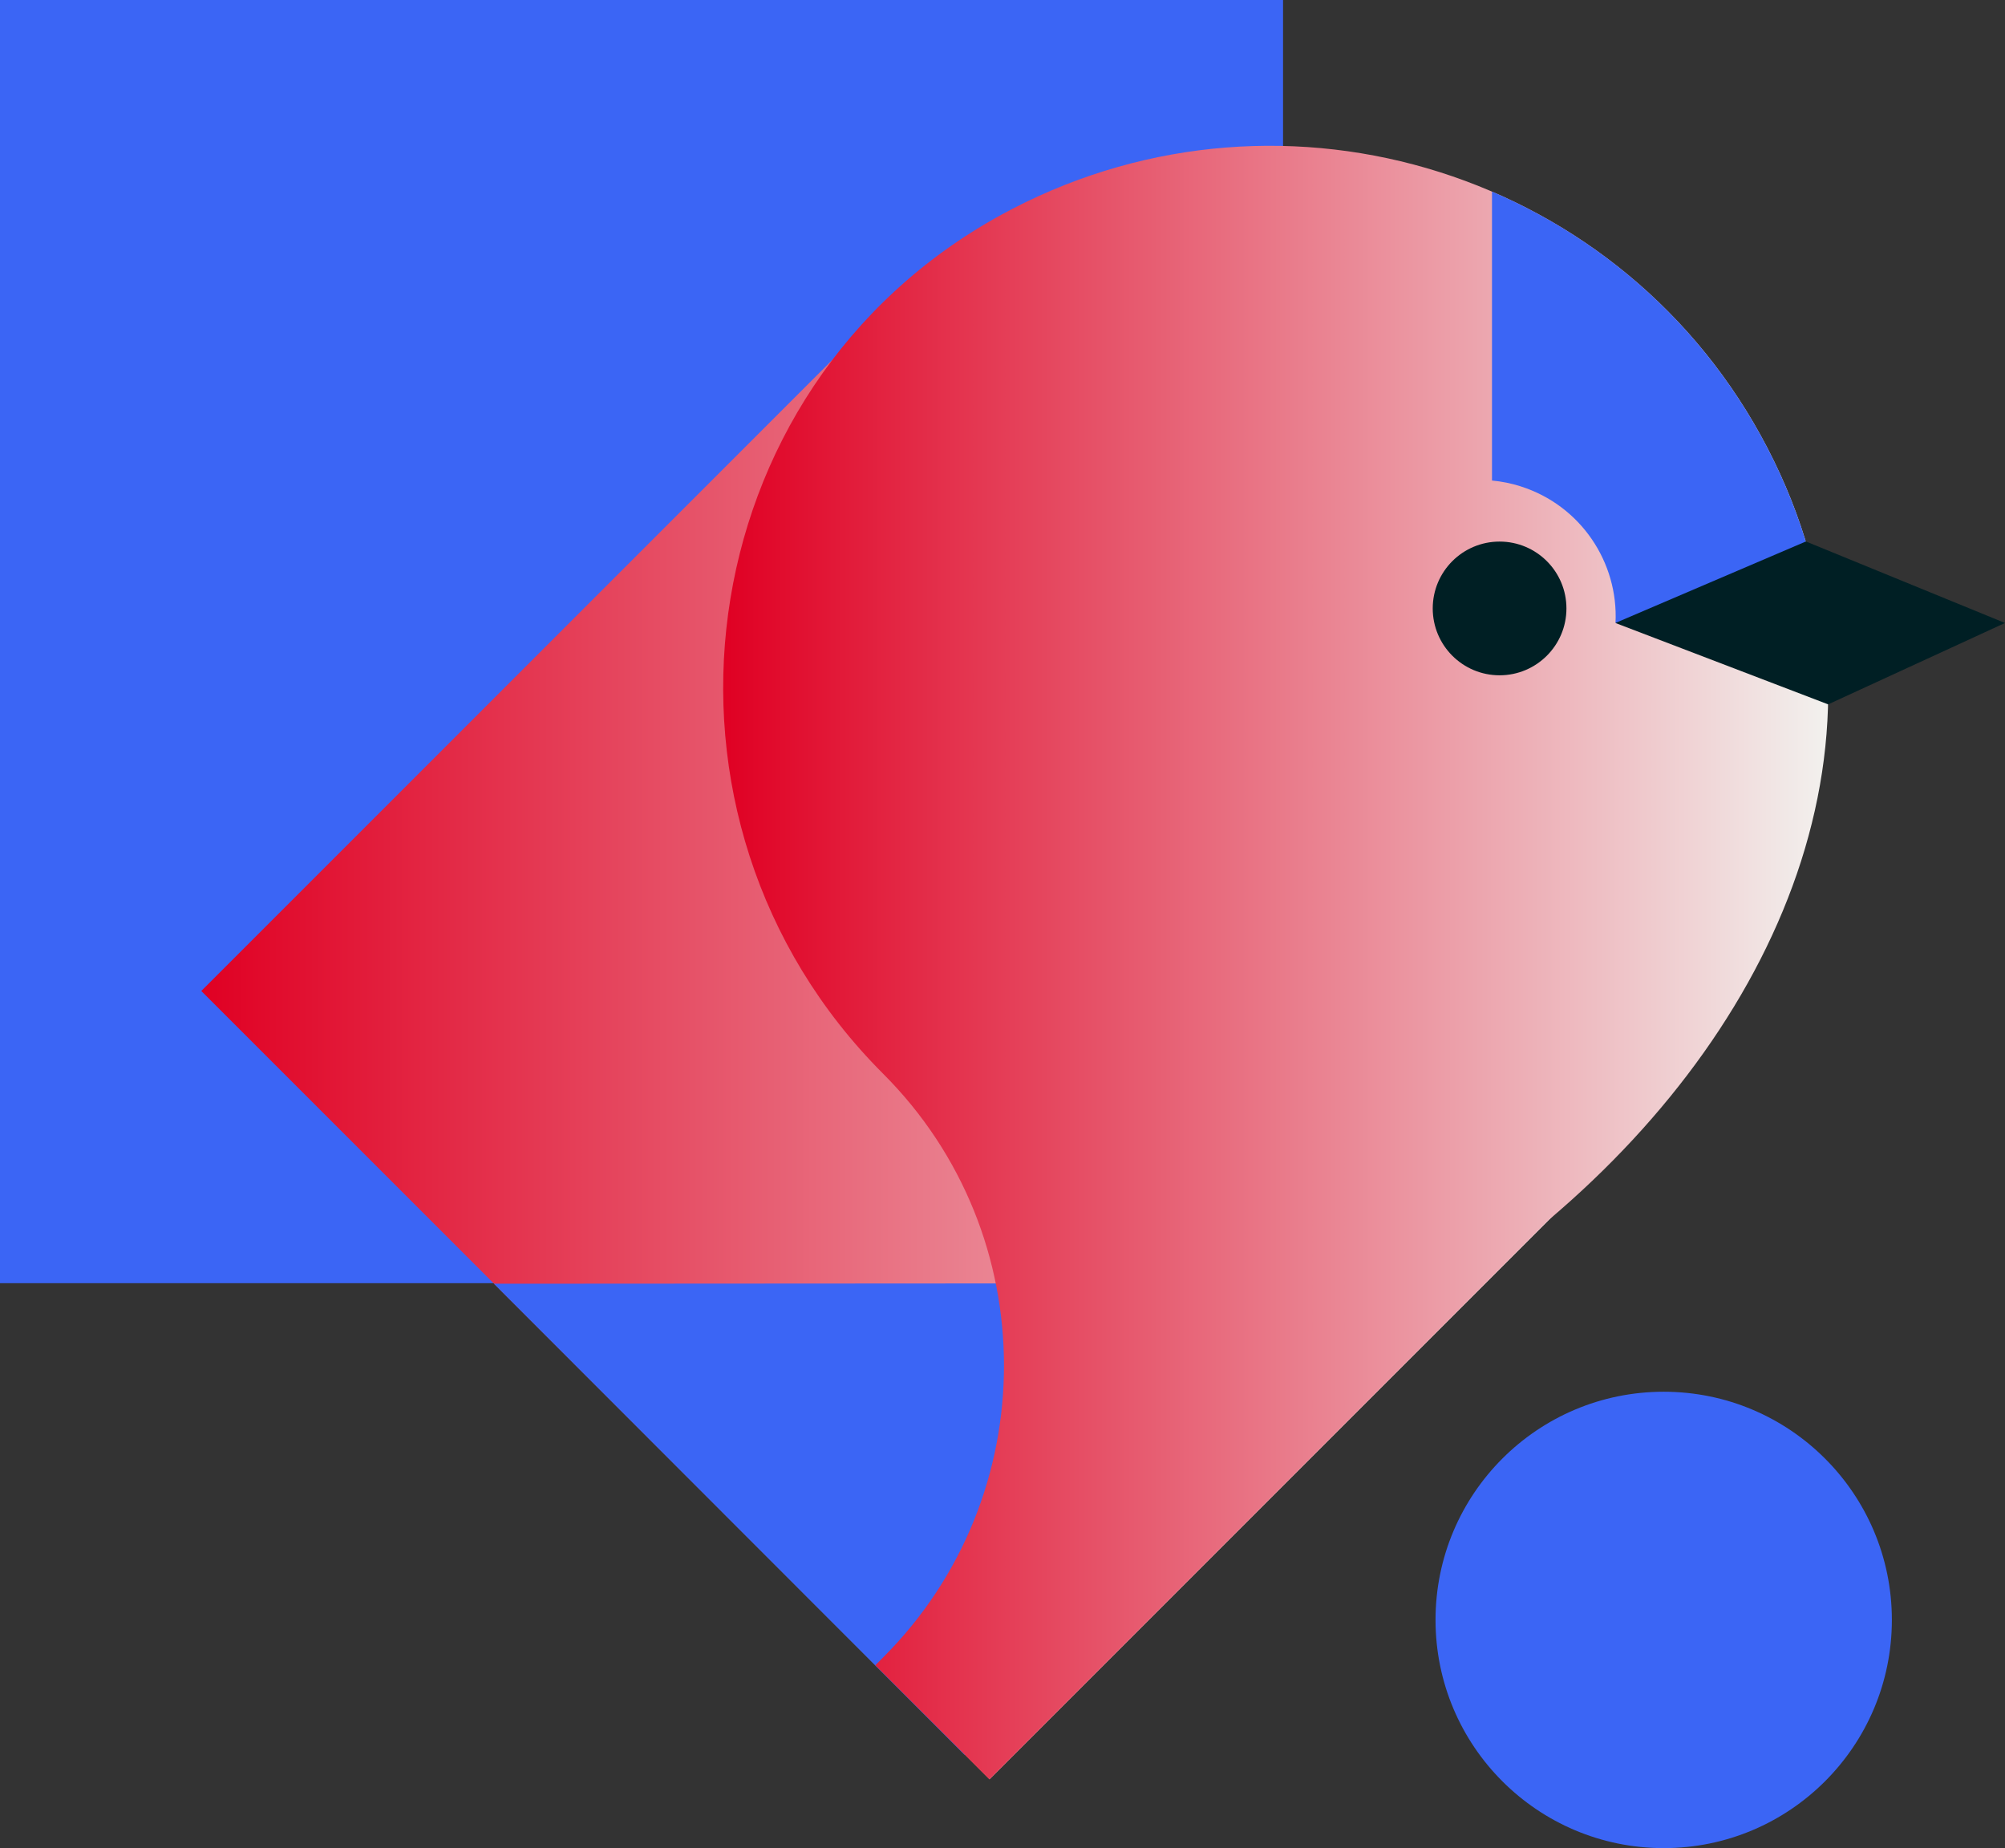
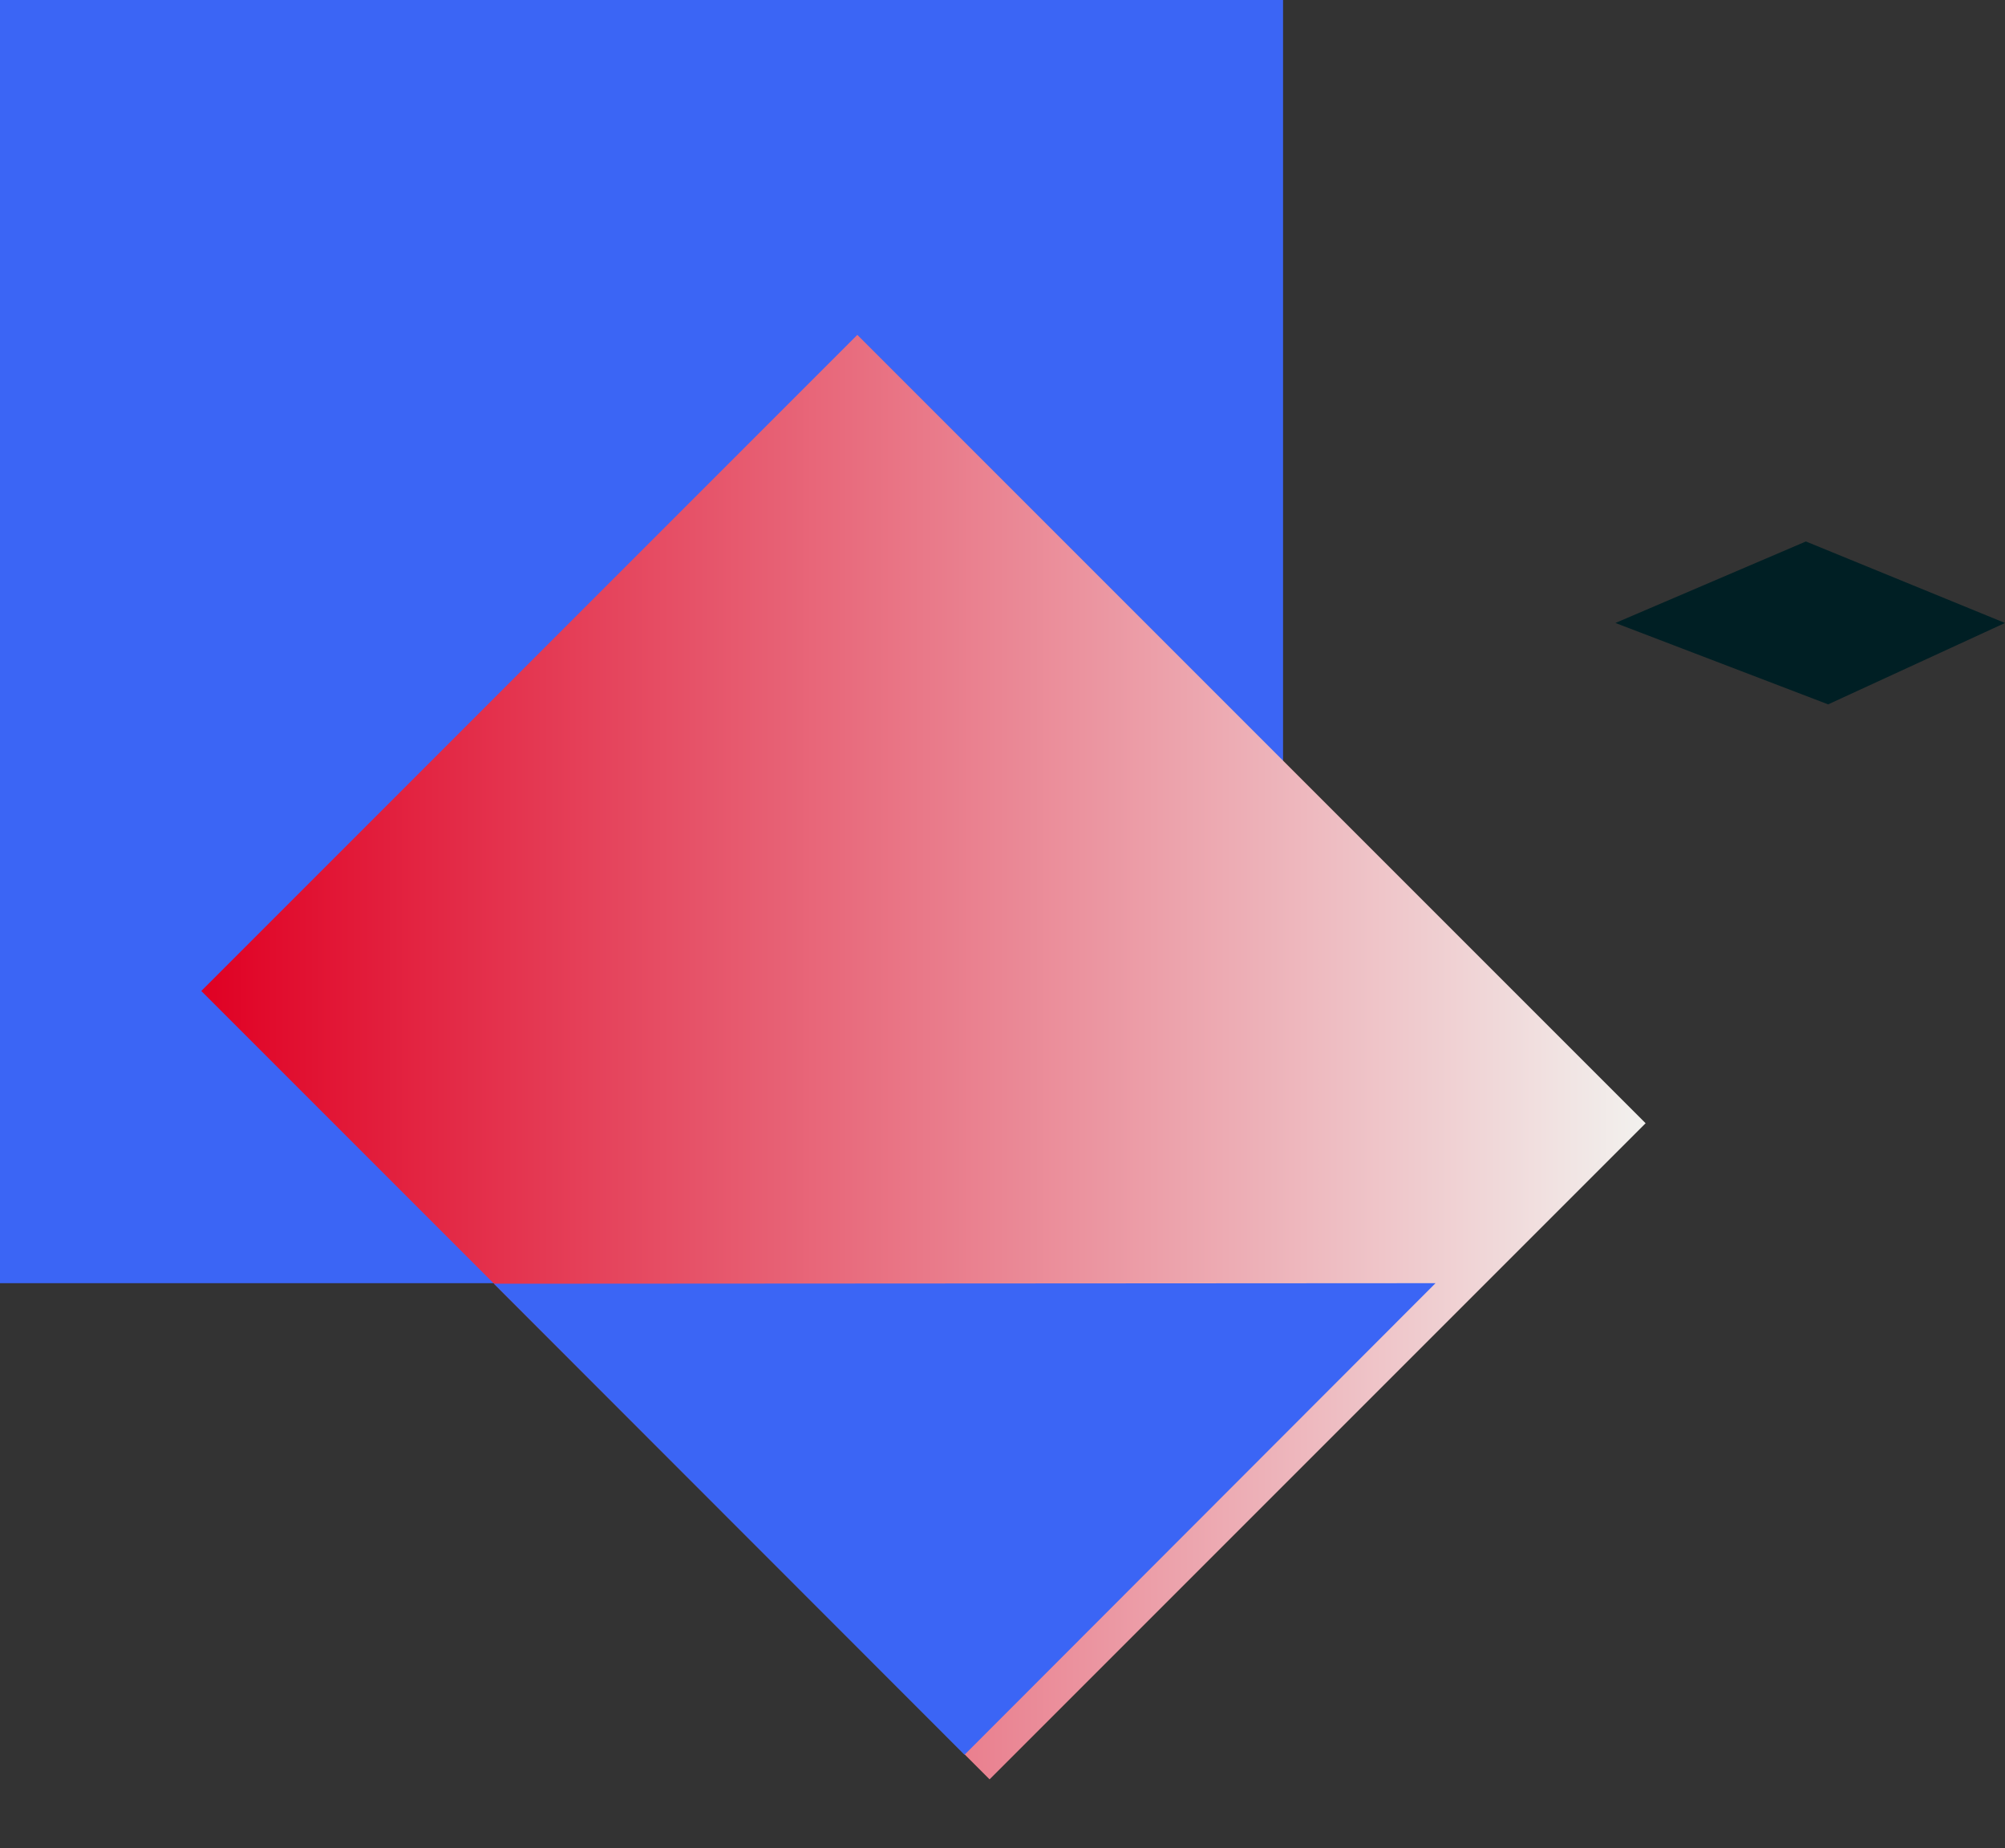
<svg xmlns="http://www.w3.org/2000/svg" xmlns:xlink="http://www.w3.org/1999/xlink" id="b" viewBox="0 0 179.35 165.3">
  <rect x="0" y="0" width="179.35" height="165.3" fill="#333333" stroke="none" />
  <defs>
    <style>.g{fill:none;}.h{fill:url(#e);}.i{fill:url(#d);}.j{fill:#001f24;}.k{clip-path:url(#f);}.l{fill:#3b65f5;}</style>
    <linearGradient id="d" x1="18" y1="94.55" x2="147.19" y2="94.55" gradientTransform="translate(-42.66 86.1) rotate(-45)" gradientUnits="userSpaceOnUse">
      <stop offset="0" stop-color="#e00023" />
      <stop offset="1" stop-color="#f2f1ee" />
    </linearGradient>
    <linearGradient id="e" x1="64.7" y1="86.09" x2="163.54" y2="86.09" gradientTransform="matrix(1,0,0,1,0,0)" xlink:href="#d" />
    <clipPath id="f">
      <path class="g" d="M138.56,109.09c21.33-18.05,32.29-44.46,19.54-69.02-12.74-24.56-42.98-34.13-67.54-21.39-.34.18-.68.36-1.01.54-28.26,15.48-33.33,54.04-10.55,76.82h0c14.41,14.41,14.41,37.79,0,52.2l-.7.7,10.2,10.2,50.05-50.05Z" />
    </clipPath>
  </defs>
  <g id="c">
    <rect class="l" width="114.77" height="114.77" />
    <rect class="i" x="32.74" y="53.05" width="99.72" height="82.99" transform="translate(91.05 -30.71) rotate(45)" />
    <polygon class="l" points="44.18 114.82 128.41 114.77 86.28 156.95 44.18 114.82" />
-     <path class="h" d="M138.56,109.09c21.33-18.05,32.29-44.46,19.54-69.02-12.74-24.56-42.98-34.13-67.54-21.39-.34.18-.68.36-1.01.54-28.26,15.48-33.33,54.04-10.55,76.82h0c14.41,14.41,14.41,37.79,0,52.2l-.7.7,10.2,10.2,50.05-50.05Z" />
    <g class="k">
-       <path class="l" d="M136.02,43.5c5.39,1.71,8.76,6.82,8.49,12.21h0l32.9,2.48-43.95-48.1v32.89c.86.08,1.72.25,2.57.52Z" />
-     </g>
-     <circle class="j" cx="134.14" cy="54.42" r="5.98" />
+       </g>
    <polygon class="j" points="179.35 55.72 161.54 48.43 144.5 55.72 163.53 63 179.35 55.72" />
-     <circle class="l" cx="148.82" cy="144.89" r="20.41" />
  </g>
</svg>